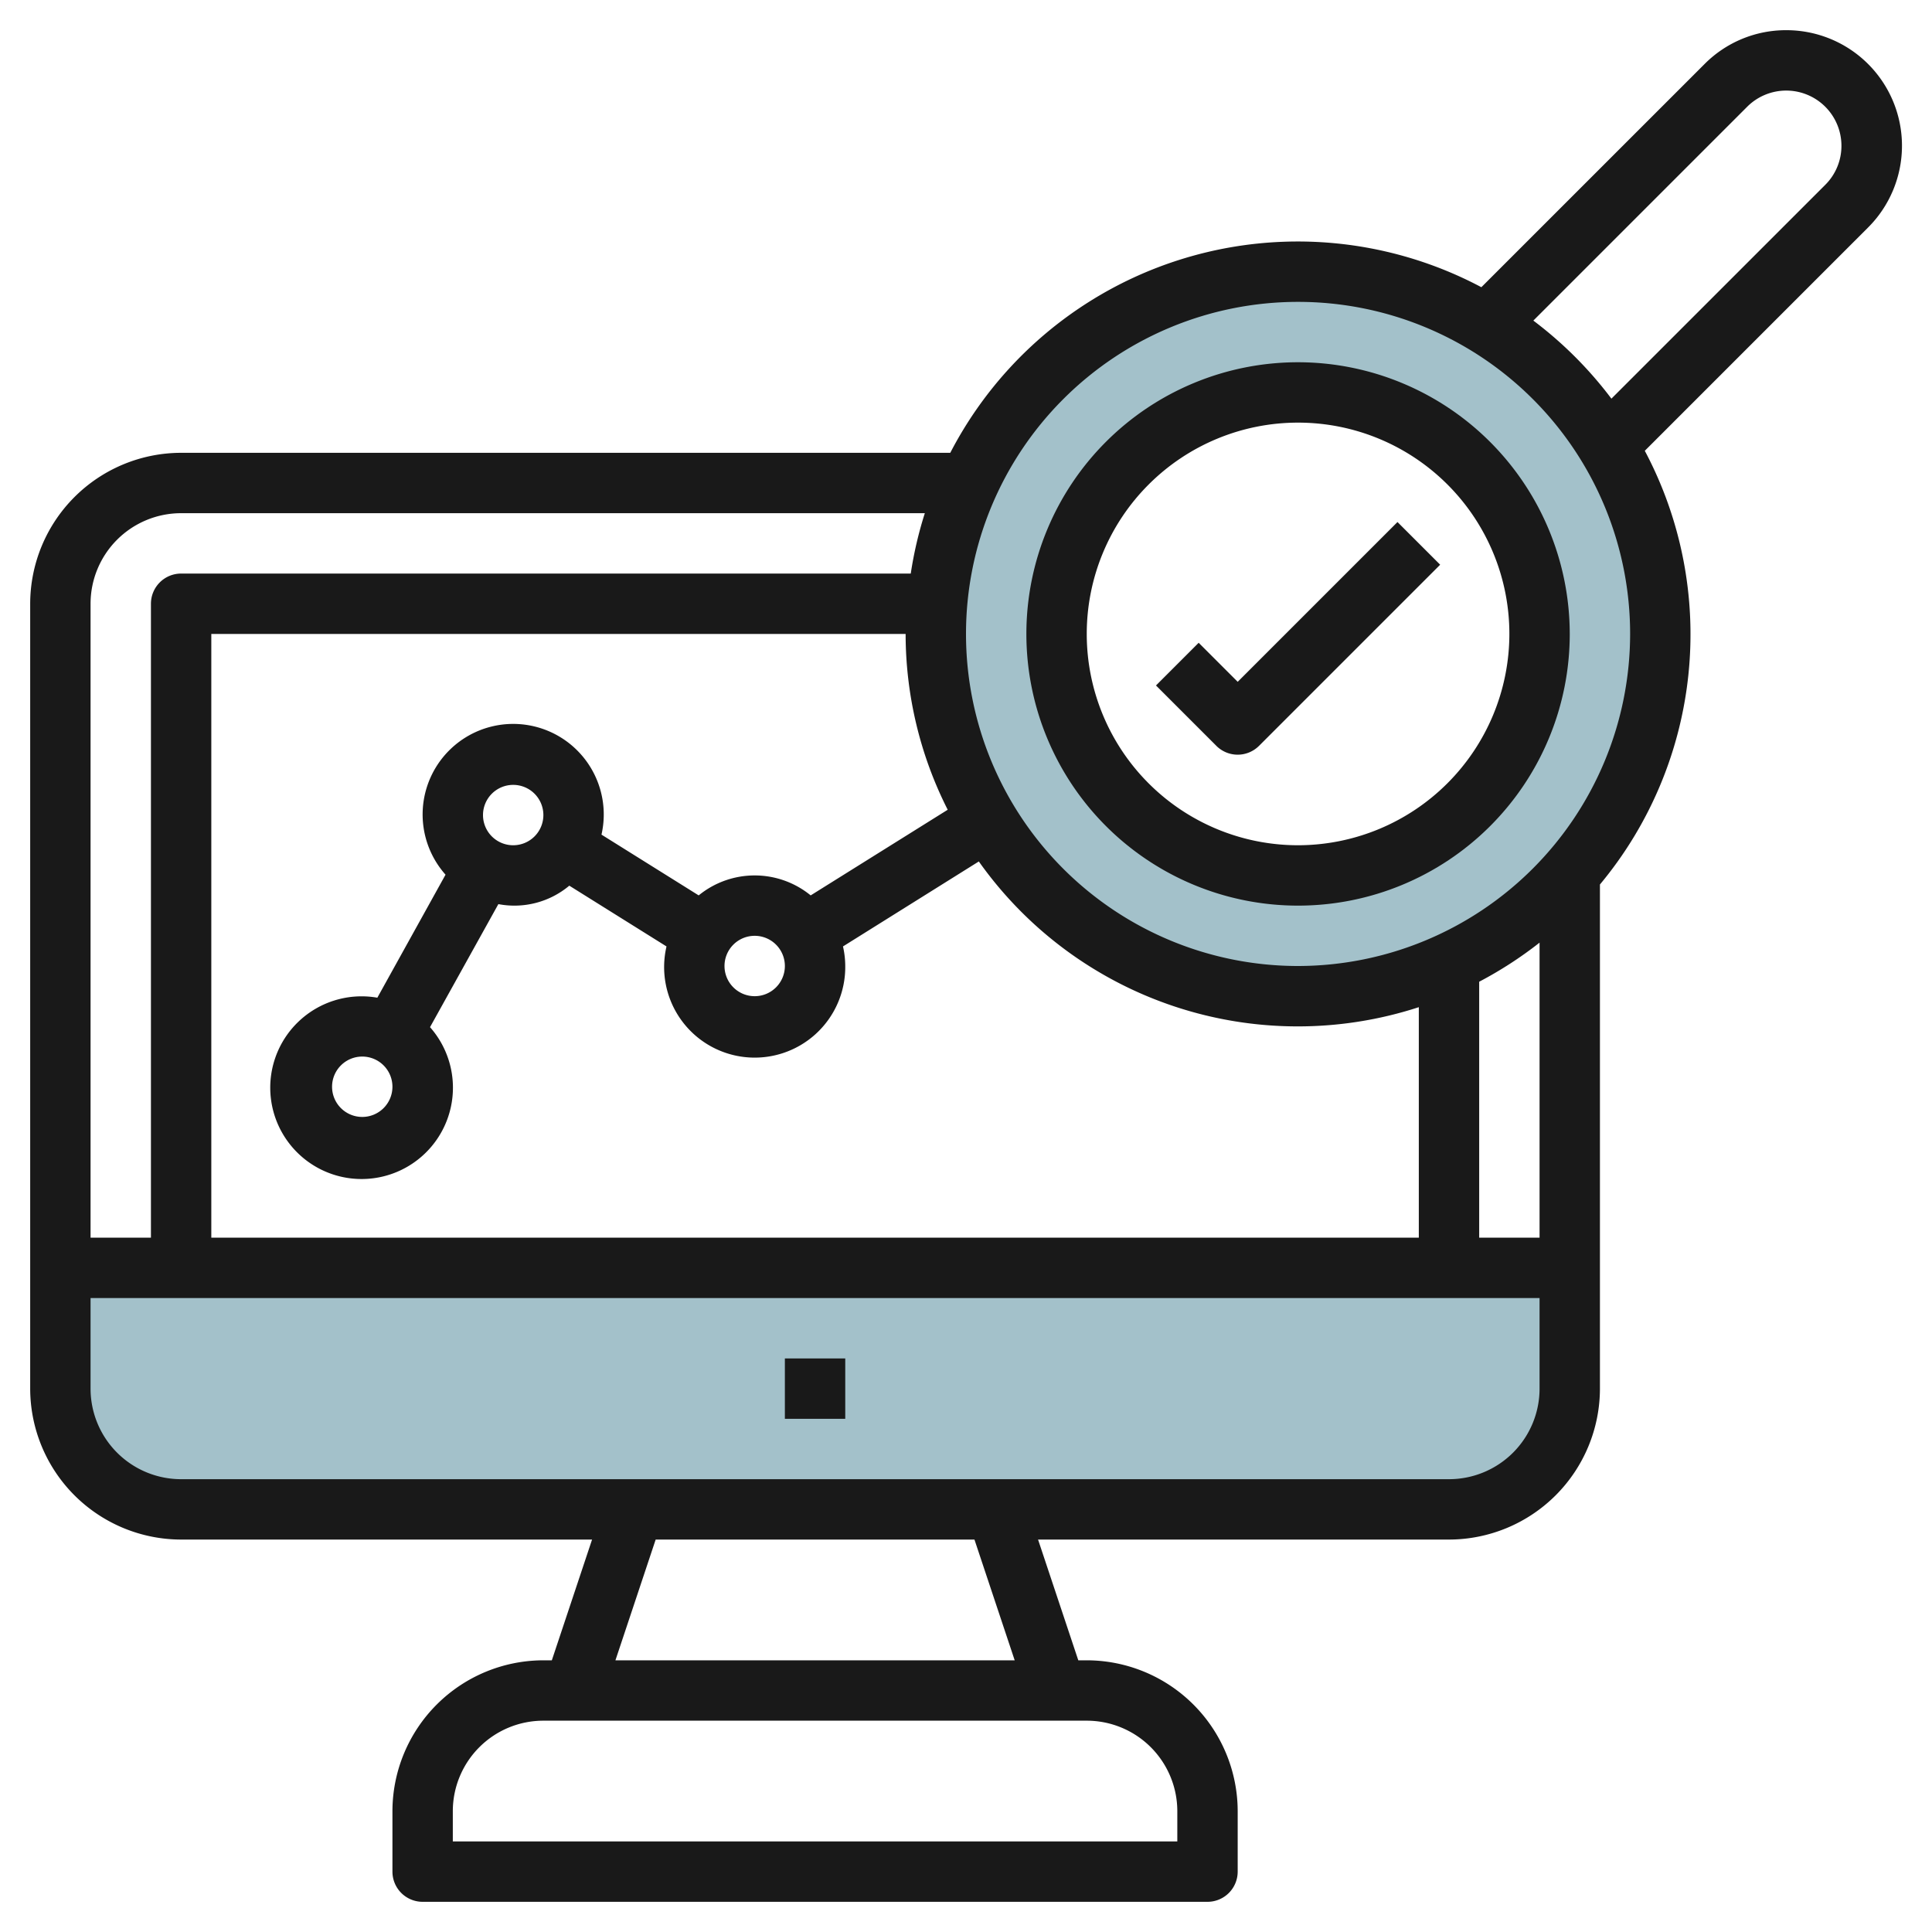
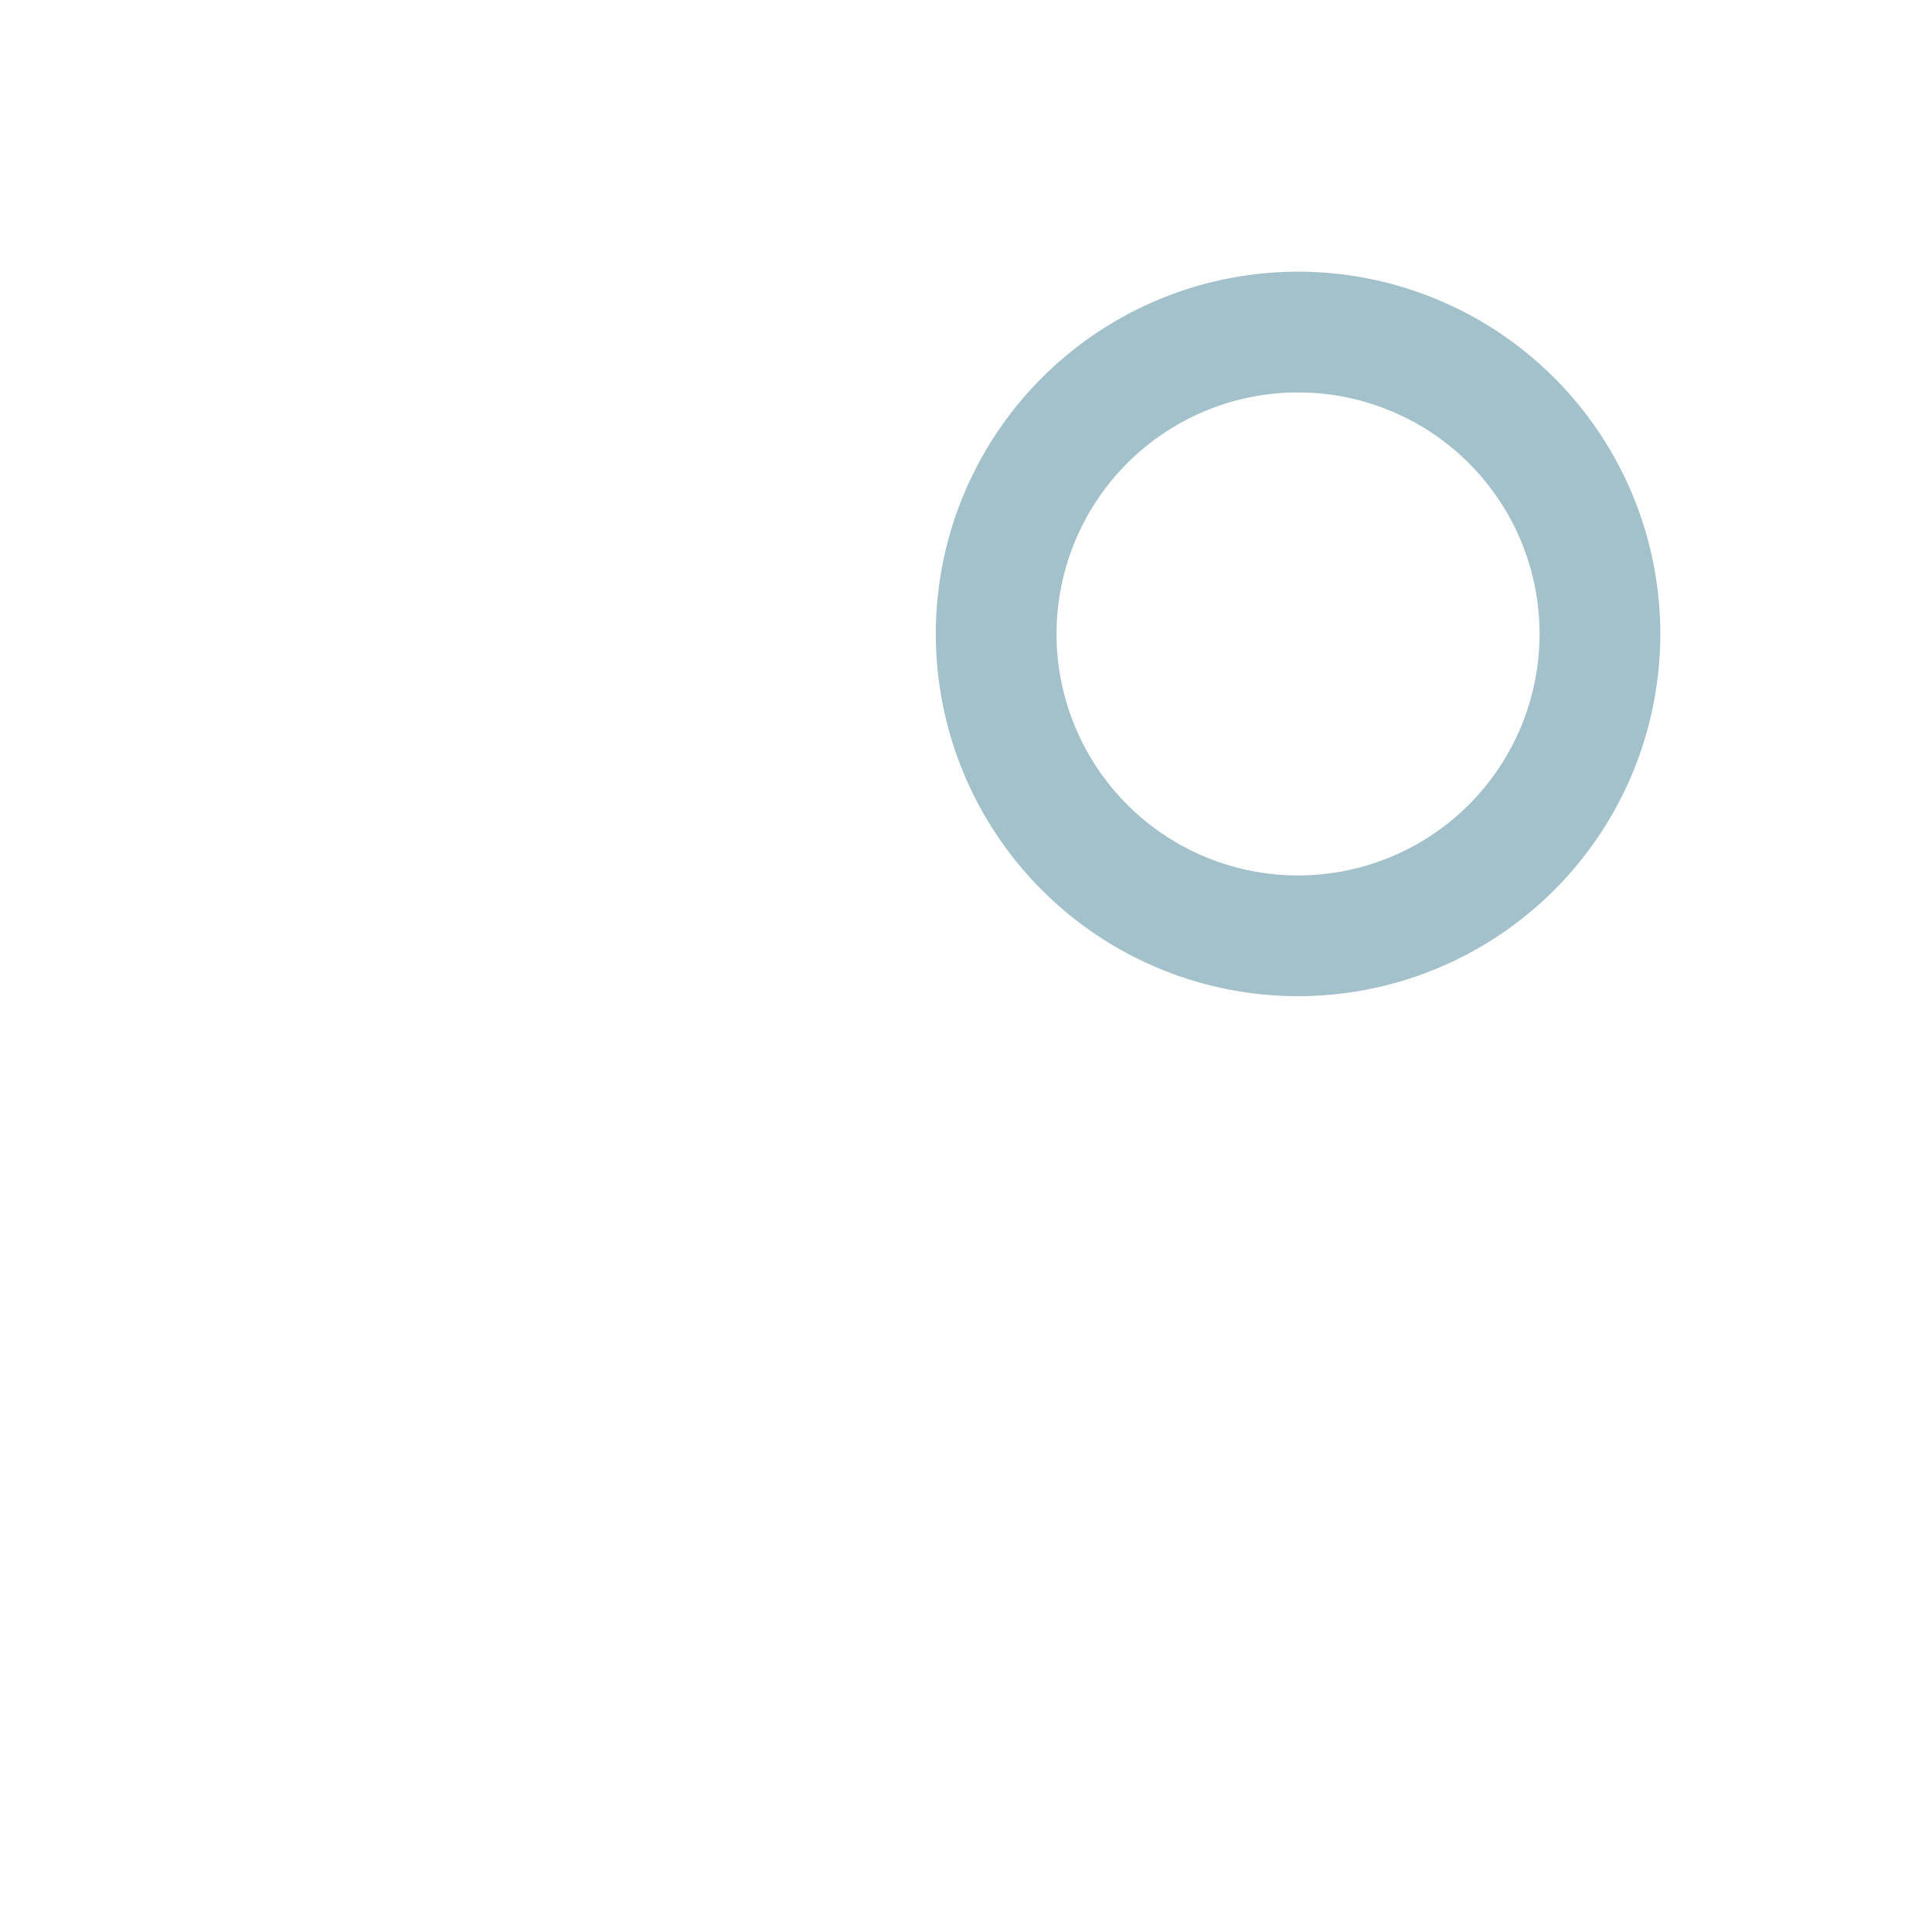
<svg xmlns="http://www.w3.org/2000/svg" height="512" viewBox="0 0 64 64" width="512">
  <g id="Layer_19" data-name="Layer 19">
-     <path d="m52 42v4a4 4 0 0 1 -4 4h-42a4 4 0 0 1 -4-4v-4z" fill="#a3c1ca" />
    <path d="m43 9a12 12 0 1 0 12 12 12 12 0 0 0 -12-12zm0 20a8 8 0 1 1 8-8 8 8 0 0 1 -8 8z" fill="#a3c1ca" />
    <g fill="#191919">
-       <path d="m26 45h2v2h-2z" />
-       <path d="m59.172 1a3.8 3.8 0 0 0 -2.707 1.122l-7.393 7.392a12.967 12.967 0 0 0 -17.593 5.486h-25.479a5.006 5.006 0 0 0 -5 5v26a5.006 5.006 0 0 0 5 5h13.613l-1.333 4h-.28a5.006 5.006 0 0 0 -5 5v2a1 1 0 0 0 1 1h26a1 1 0 0 0 1-1v-2a5.006 5.006 0 0 0 -5-5h-.28l-1.333-4h13.613a5.006 5.006 0 0 0 5-5v-16.7a12.954 12.954 0 0 0 1.486-14.367l7.393-7.393a3.828 3.828 0 0 0 -2.707-6.54zm-32.317 28.661a2.933 2.933 0 0 0 -3.71 0l-3.22-2.013a3 3 0 1 0 -5.166 1.327l-2.259 4.075a3.026 3.026 0 1 0 1.745.976l2.264-4.076a2.832 2.832 0 0 0 2.35-.611l3.22 2.013a3 3 0 1 0 5.921.648 2.946 2.946 0 0 0 -.075-.648l4.5-2.815a12.946 12.946 0 0 0 14.575 4.827v7.636h-40v-20h23a12.9 12.9 0 0 0 1.394 5.824zm-.855 2.339a1 1 0 1 1 -1-1 1 1 0 0 1 1 1zm-10-5a1 1 0 1 1 1 1 1 1 0 0 1 -1-1zm-3 9a1 1 0 1 1 -1-1 1 1 0 0 1 1 1zm38-4.774v9.774h-2v-8.479a13.029 13.029 0 0 0 2-1.295zm-45-14.226h24.636a12.986 12.986 0 0 0 -.466 2h-24.17a1 1 0 0 0 -1 1v21h-2v-21a3 3 0 0 1 3-3zm33 43v1h-24v-1a3 3 0 0 1 3-3h18a3 3 0 0 1 3 3zm-5.387-5h-13.226l1.333-4h10.56zm14.387-6h-42a3 3 0 0 1 -3-3v-3h48v3a3 3 0 0 1 -3 3zm-5-17a11 11 0 1 1 11-11 11.013 11.013 0 0 1 -11 11zm17.465-25.878-7.085 7.084a13.091 13.091 0 0 0 -2.586-2.586l7.085-7.085a1.829 1.829 0 0 1 3.121 1.294 1.819 1.819 0 0 1 -.535 1.293z" />
-       <path d="m43 12a9 9 0 1 0 9 9 9.01 9.01 0 0 0 -9-9zm0 16a7 7 0 1 1 7-7 7.008 7.008 0 0 1 -7 7z" />
-       <path d="m41 22.586-1.293-1.293-1.414 1.414 2 2a1 1 0 0 0 1.414 0l6-6-1.414-1.414z" />
-     </g>
+       </g>
  </g>
</svg>